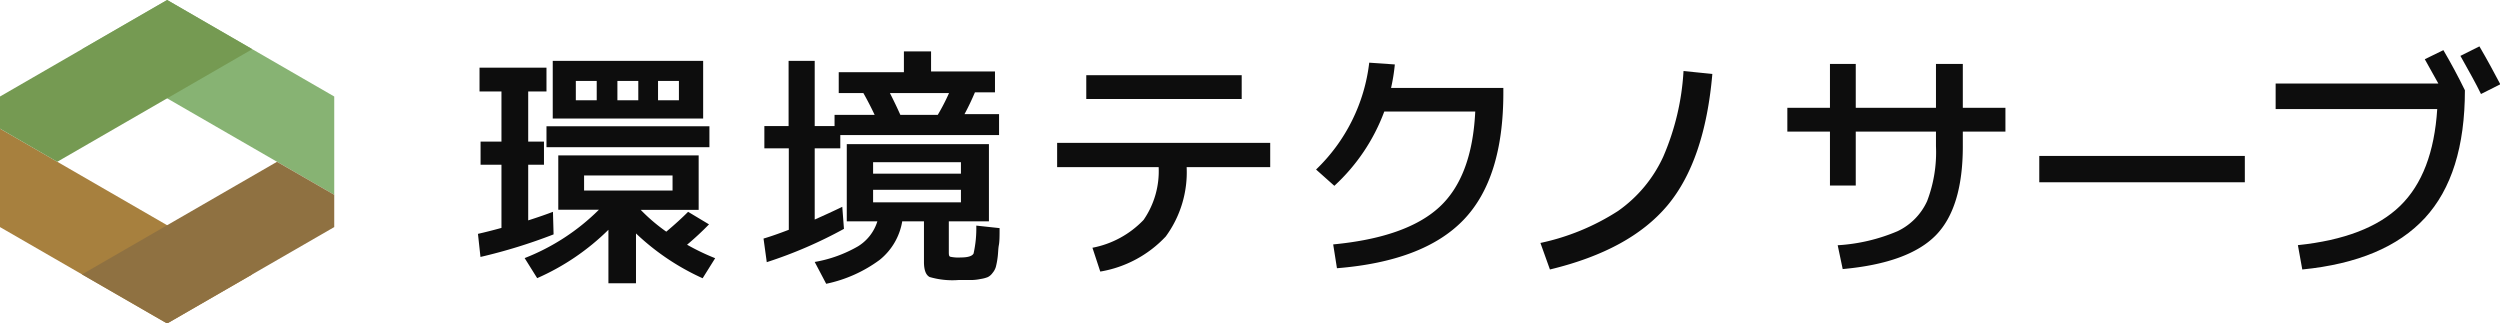
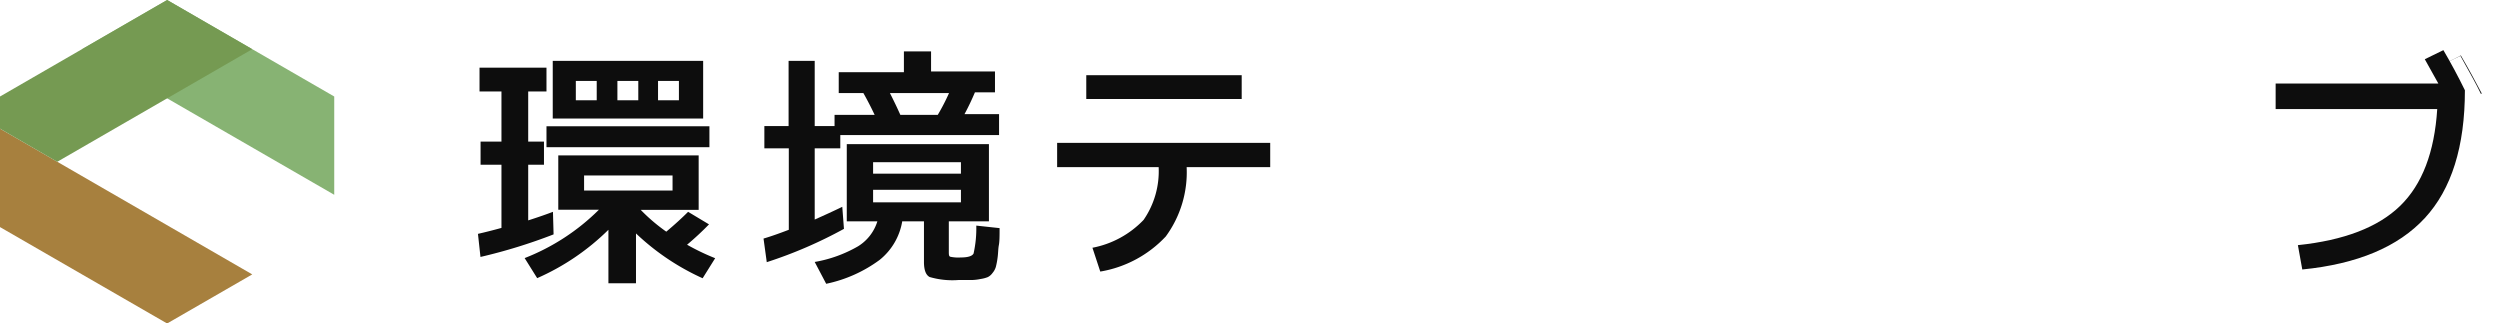
<svg xmlns="http://www.w3.org/2000/svg" viewBox="0 0 239.35 30.97">
  <defs>
    <style>.cls-1{fill:#0d0d0d;}.cls-2{fill:#87b373;}.cls-3{fill:#a7803e;}.cls-4{fill:#8f7141;}.cls-5{fill:#759a52;}</style>
  </defs>
  <g id="レイヤー_2" data-name="レイヤー 2">
    <g id="レイヤー_1-2" data-name="レイヤー 1">
      <path class="cls-1" d="M52.32,8.76H50.57v4.8h1.51v2.21H50.57V21.1c1-.32,1.77-.59,2.37-.82L53,22.44a51.55,51.55,0,0,1-7,2.16l-.24-2.21q1.05-.24,2.25-.57V15.77h-2V13.56h2V8.76H45.91V6.48h6.41ZM65.78,23.43a21.77,21.77,0,0,0,2.69,1.29l-1.2,1.92a23,23,0,0,1-6.38-4.29v4.77H58.25V22a22.7,22.7,0,0,1-6.82,4.63l-1.2-1.92a20.82,20.82,0,0,0,7.11-4.63H53.45V14.88H66.89v5.21H61.34a17,17,0,0,0,2.45,2.09c.8-.67,1.5-1.31,2.09-1.9l2,1.2A28.09,28.09,0,0,1,65.78,23.43ZM52.32,14.09v-2h15.6v2Zm2.81-2.74H52.92V5.83h14.4v5.52Zm0-1.75h2V7.75h-2Zm.79,8.64h8.47V16.8H55.92ZM59.11,9.6h2V7.75h-2ZM65,7.75h-2V9.6h2Z" />
      <path class="cls-1" d="M89.14,4.92V6.84h6.12v2H93.34c-.28.66-.6,1.35-1,2.09h3.31v2H80.45v1.27H78v6.82c.94-.42,1.82-.82,2.64-1.22l.16,2.11a42.41,42.41,0,0,1-7.39,3.19l-.31-2.26c.59-.17,1.4-.45,2.42-.84v-7.8H73.18V12.07H75.5V5.83H78v6.24H79.9V11h3.84c-.34-.72-.7-1.42-1.08-2.09H80.3v-2h6.24V4.92Zm2.61,21.89A7.76,7.76,0,0,1,89,26.52q-.54-.29-.54-1.44V21.19H86.38a6,6,0,0,1-2.16,3.69,13.14,13.14,0,0,1-5.12,2.29L78,25.08a12.52,12.52,0,0,0,4.15-1.5A4.3,4.3,0,0,0,84,21.19H81.07V13.8H94.68v7.39H90.84v2.88c0,.29,0,.46.14.51a3.67,3.67,0,0,0,1,.07c.69,0,1.1-.13,1.23-.38a11,11,0,0,0,.26-2.67l2.23.24c0,.72,0,1.27-.07,1.63s-.06.77-.12,1.19a7,7,0,0,1-.17.9,1.62,1.62,0,0,1-.32.58,1.23,1.23,0,0,1-.45.39,3.06,3.06,0,0,1-.69.18,4.5,4.5,0,0,1-.91.1ZM83.59,16.63H92v-1.1H83.59Zm0,1.54v1.2H92v-1.2ZM89.78,11a19.64,19.64,0,0,0,1.08-2.09H85.2c.35.69.69,1.39,1,2.09Z" />
      <path class="cls-1" d="M101.21,13.68h20.4V16h-8a10.4,10.4,0,0,1-2,6.64A11.12,11.12,0,0,1,105.34,26l-.75-2.28a9.13,9.13,0,0,0,4.9-2.67A8.2,8.2,0,0,0,110.93,16h-9.72ZM104,9.48V7.2h14.88V9.48Z" />
-       <path class="cls-1" d="M141.24,10.68h-8.71a18.3,18.3,0,0,1-4.78,7.11L126,16.23a16.84,16.84,0,0,0,3.45-4.7A16.79,16.79,0,0,0,131.09,6l2.45.17a17.55,17.55,0,0,1-.36,2.25h10.75v.48q0,8.19-3.81,12.15T128,25.68l-.36-2.28q7-.67,10.15-3.56T141.24,10.68Z" />
-       <path class="cls-1" d="M163.94,7.08q-.72,8.31-4.3,12.59c-2.4,2.86-6.14,4.9-11.25,6.13l-.91-2.54a22.2,22.2,0,0,0,7.43-3.06A12.9,12.9,0,0,0,159.24,15a24,24,0,0,0,1.94-8.2Z" />
-       <path class="cls-1" d="M175.2,6.12h2.47v4.2h7.68V6.12h2.57v4.2H192V12.6h-4.08V14c0,3.92-.86,6.77-2.59,8.53s-4.7,2.85-8.91,3.23l-.48-2.28a17.22,17.22,0,0,0,5.72-1.34,5.89,5.89,0,0,0,2.84-2.88,13.13,13.13,0,0,0,.85-5.26V12.6h-7.68v5.16H175.2V12.6h-4.08V10.32h4.08Z" />
-       <path class="cls-1" d="M195.24,17.45V14.93h19.68v2.52Z" />
-       <path class="cls-1" d="M233.93,4.8c.72,1.23,1.41,2.51,2.06,3.84q0,8.08-3.83,12.23T220.42,25.8L220,23.47q6.63-.69,9.79-3.76t3.55-9.27H217.87V8h15.58c-.58-1-1-1.83-1.3-2.33Zm1.63.55,1.82-.91c.76,1.3,1.41,2.51,2,3.63L237.53,9C237.05,8,236.39,6.84,235.56,5.35Z" />
+       <path class="cls-1" d="M233.93,4.8c.72,1.23,1.41,2.51,2.06,3.84q0,8.08-3.83,12.23T220.42,25.8L220,23.47q6.63-.69,9.79-3.76t3.55-9.27H217.87V8h15.58c-.58-1-1-1.83-1.3-2.33m1.63.55,1.82-.91c.76,1.3,1.41,2.51,2,3.63L237.53,9C237.05,8,236.39,6.84,235.56,5.35Z" />
      <polygon class="cls-2" points="7.85 4.71 32 18.65 32 9.24 16 0 7.85 4.71" />
      <polygon class="cls-3" points="0 12.32 0 21.74 16 30.97 24.15 26.27 0 12.32" />
-       <polygon class="cls-4" points="7.85 26.27 16 30.97 32 21.74 32 18.65 26.52 15.49 7.85 26.27" />
      <polygon class="cls-5" points="24.15 4.71 16 0 0 9.24 0 12.32 5.48 15.49 24.15 4.71" />
    </g>
  </g>
</svg>